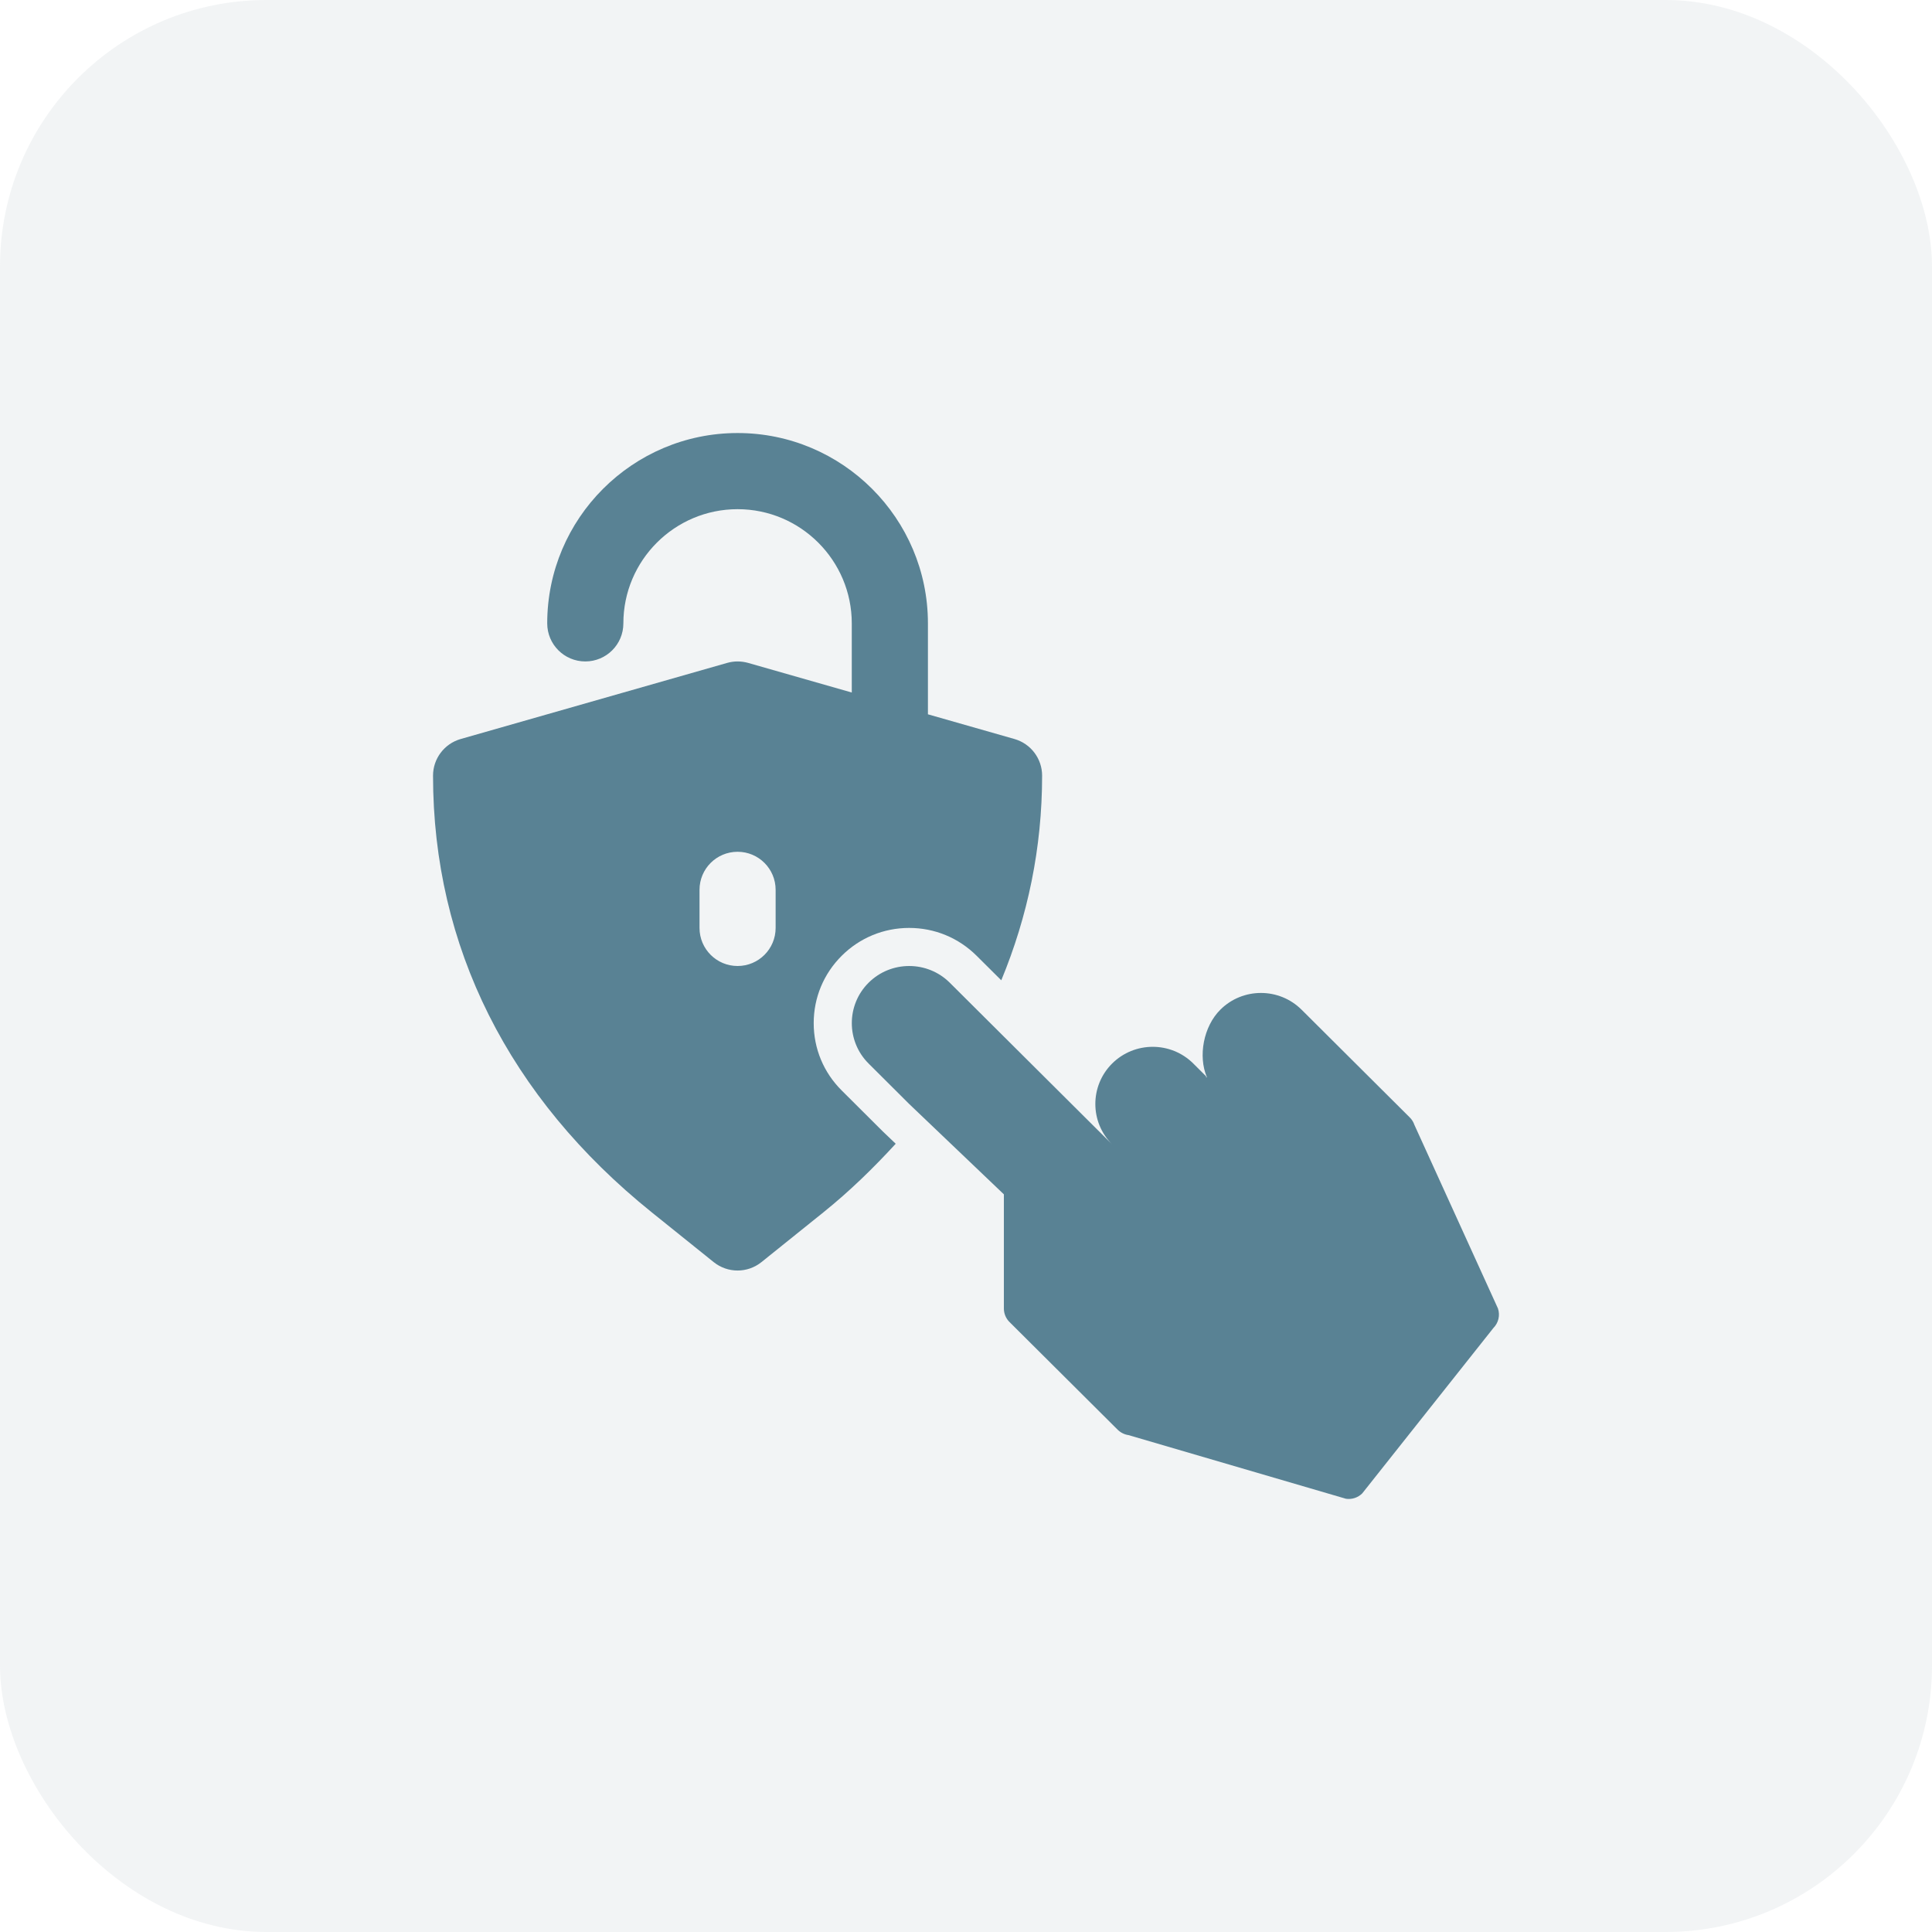
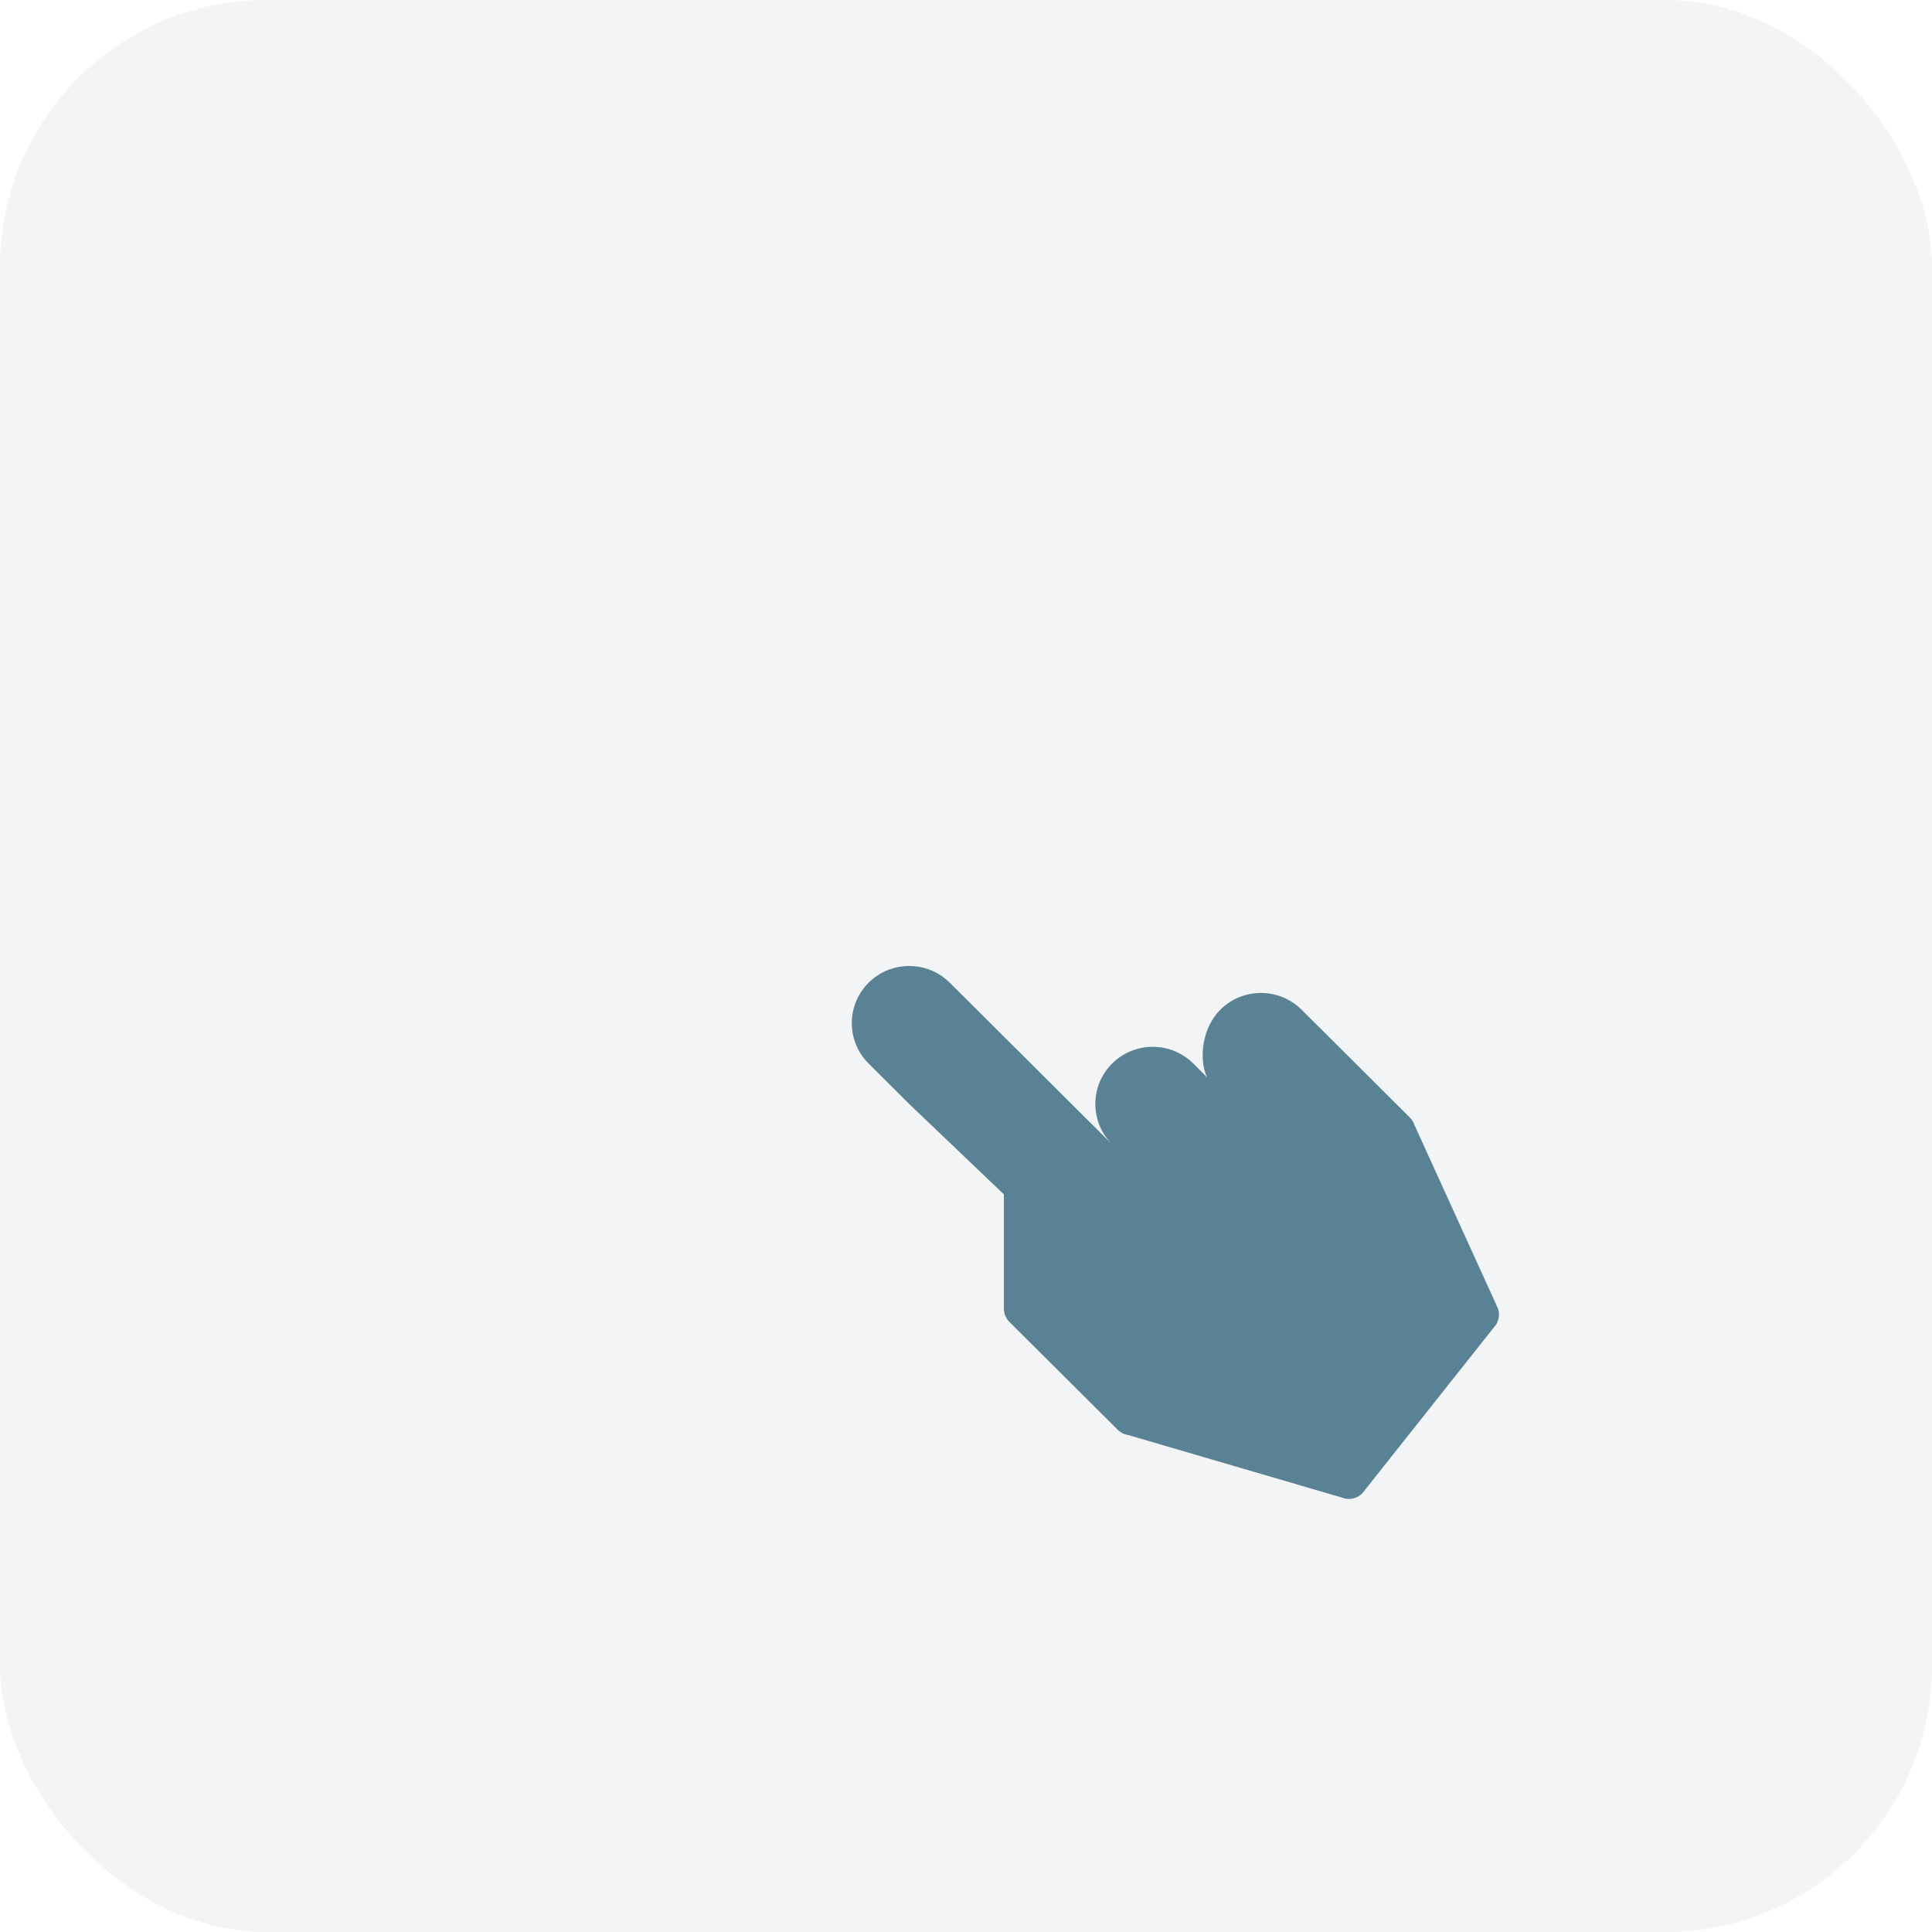
<svg xmlns="http://www.w3.org/2000/svg" width="58" height="58" viewBox="0 0 58 58" fill="none">
  <rect width="58" height="58" rx="8" fill="#7E929D" fill-opacity="0.1" />
  <path d="M44.97 39.282L42.461 33.769C42.433 33.685 42.385 33.608 42.322 33.546L39.885 31.119L39.075 30.312L39.073 30.311C38.401 29.642 37.308 29.642 36.636 30.311C36.126 30.818 35.966 31.709 36.23 32.333C36.194 32.385 36.216 32.282 36.212 32.315L35.824 31.928C35.152 31.259 34.059 31.259 33.387 31.928C32.715 32.598 32.715 33.686 33.387 34.355L29.731 30.715L28.513 29.502C27.841 28.833 26.748 28.833 26.076 29.502C25.404 30.171 25.404 31.259 26.076 31.928L27.294 33.142L30.137 35.855V39.282C30.137 39.434 30.197 39.579 30.305 39.687L33.554 42.922C33.643 43.009 33.757 43.066 33.879 43.083L40.407 44.994C40.586 45.02 40.767 44.96 40.895 44.833L44.833 39.867C44.985 39.714 45.039 39.487 44.97 39.282L44.97 39.282Z" fill="#598294" />
-   <path d="M25.269 32.737C24.726 32.198 24.427 31.479 24.428 30.714C24.428 29.948 24.728 29.231 25.27 28.692C25.81 28.154 26.529 27.857 27.294 27.857C28.059 27.857 28.777 28.154 29.319 28.693L30.059 29.429C30.854 27.509 31.285 25.454 31.285 23.285C31.285 22.776 30.947 22.327 30.456 22.186L27.857 21.444V18.714C27.857 15.563 25.293 13 22.143 13C18.992 13 16.428 15.563 16.428 18.714C16.428 19.346 16.94 19.857 17.571 19.857C18.203 19.857 18.714 19.346 18.714 18.714C18.714 16.824 20.252 15.286 22.143 15.286C24.033 15.286 25.571 16.824 25.571 18.714V20.79L22.456 19.9C22.354 19.872 22.248 19.857 22.143 19.857C22.037 19.857 21.932 19.872 21.829 19.901L13.829 22.186C13.338 22.327 13 22.776 13 23.285C13 28.41 15.273 32.946 19.572 36.4L21.426 37.89C21.636 38.058 21.889 38.142 22.143 38.142C22.396 38.142 22.649 38.058 22.859 37.89L24.713 36.4C25.518 35.753 26.229 35.056 26.89 34.336L26.504 33.968L25.269 32.737ZM23.285 27.857C23.285 28.488 22.774 29 22.143 29C21.511 29 21 28.488 21 27.857V26.714C21 26.082 21.511 25.571 22.143 25.571C22.774 25.571 23.285 26.082 23.285 26.714V27.857Z" fill="#598294" />
</svg>